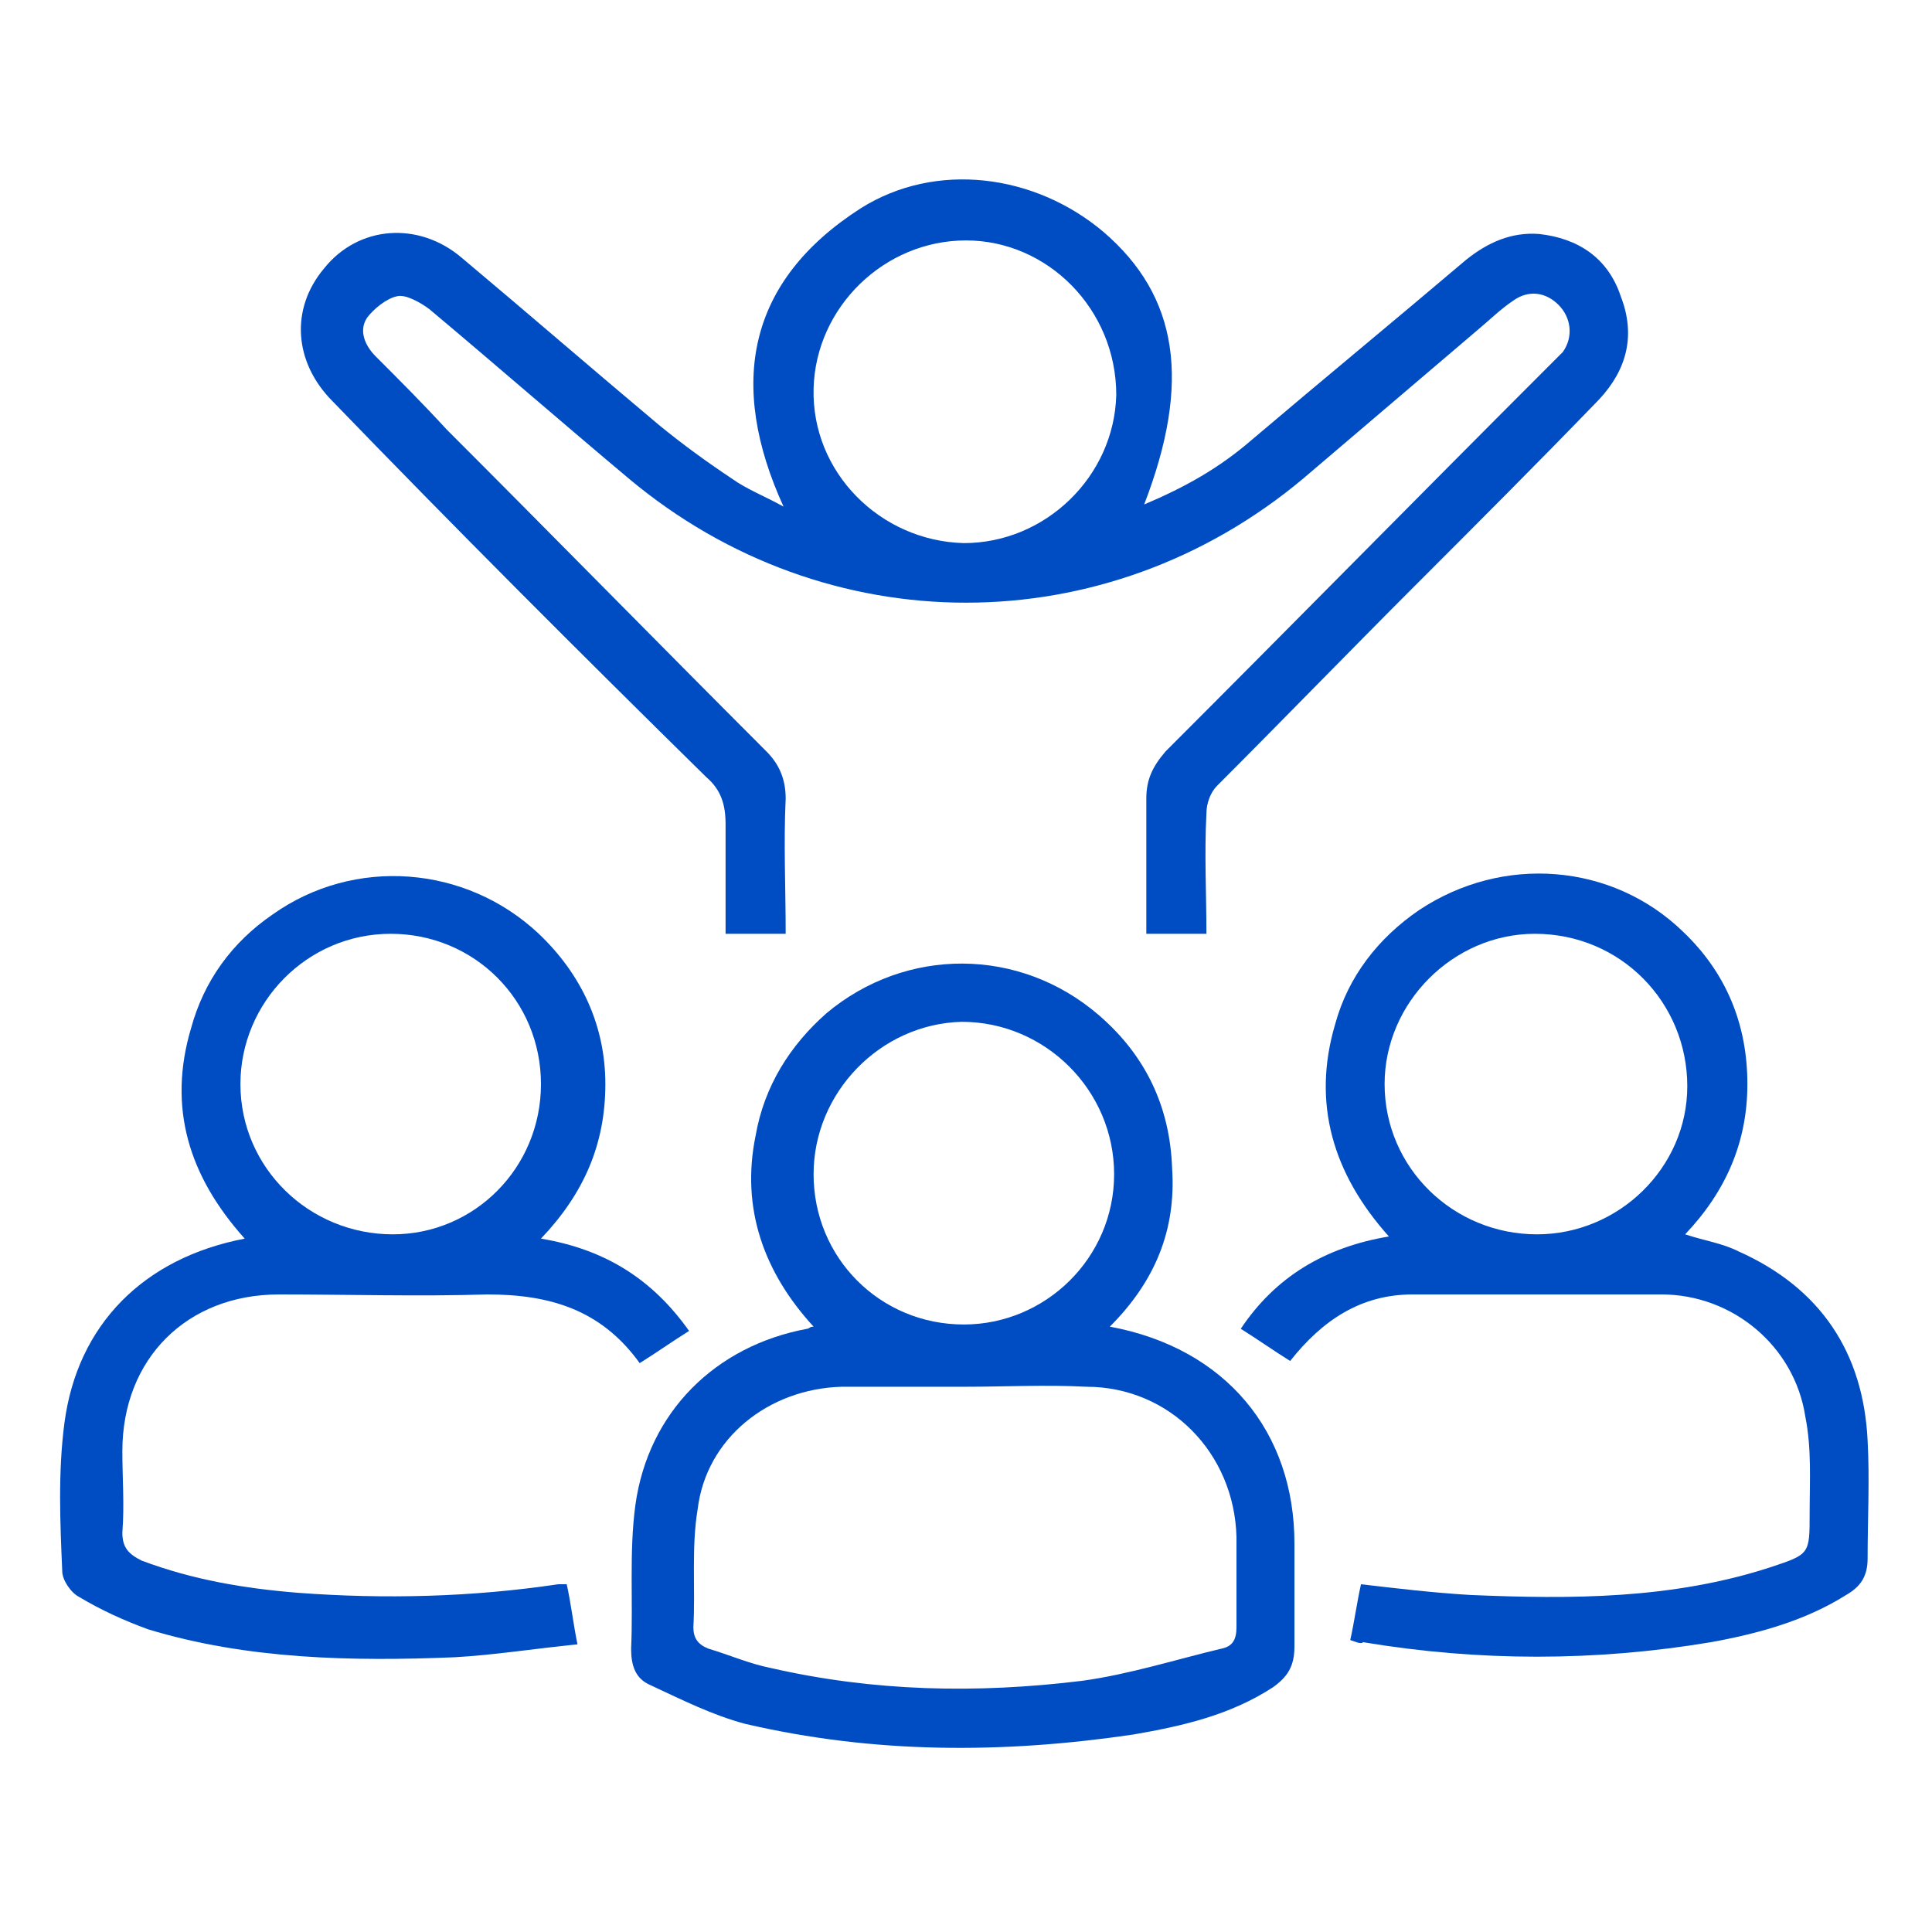
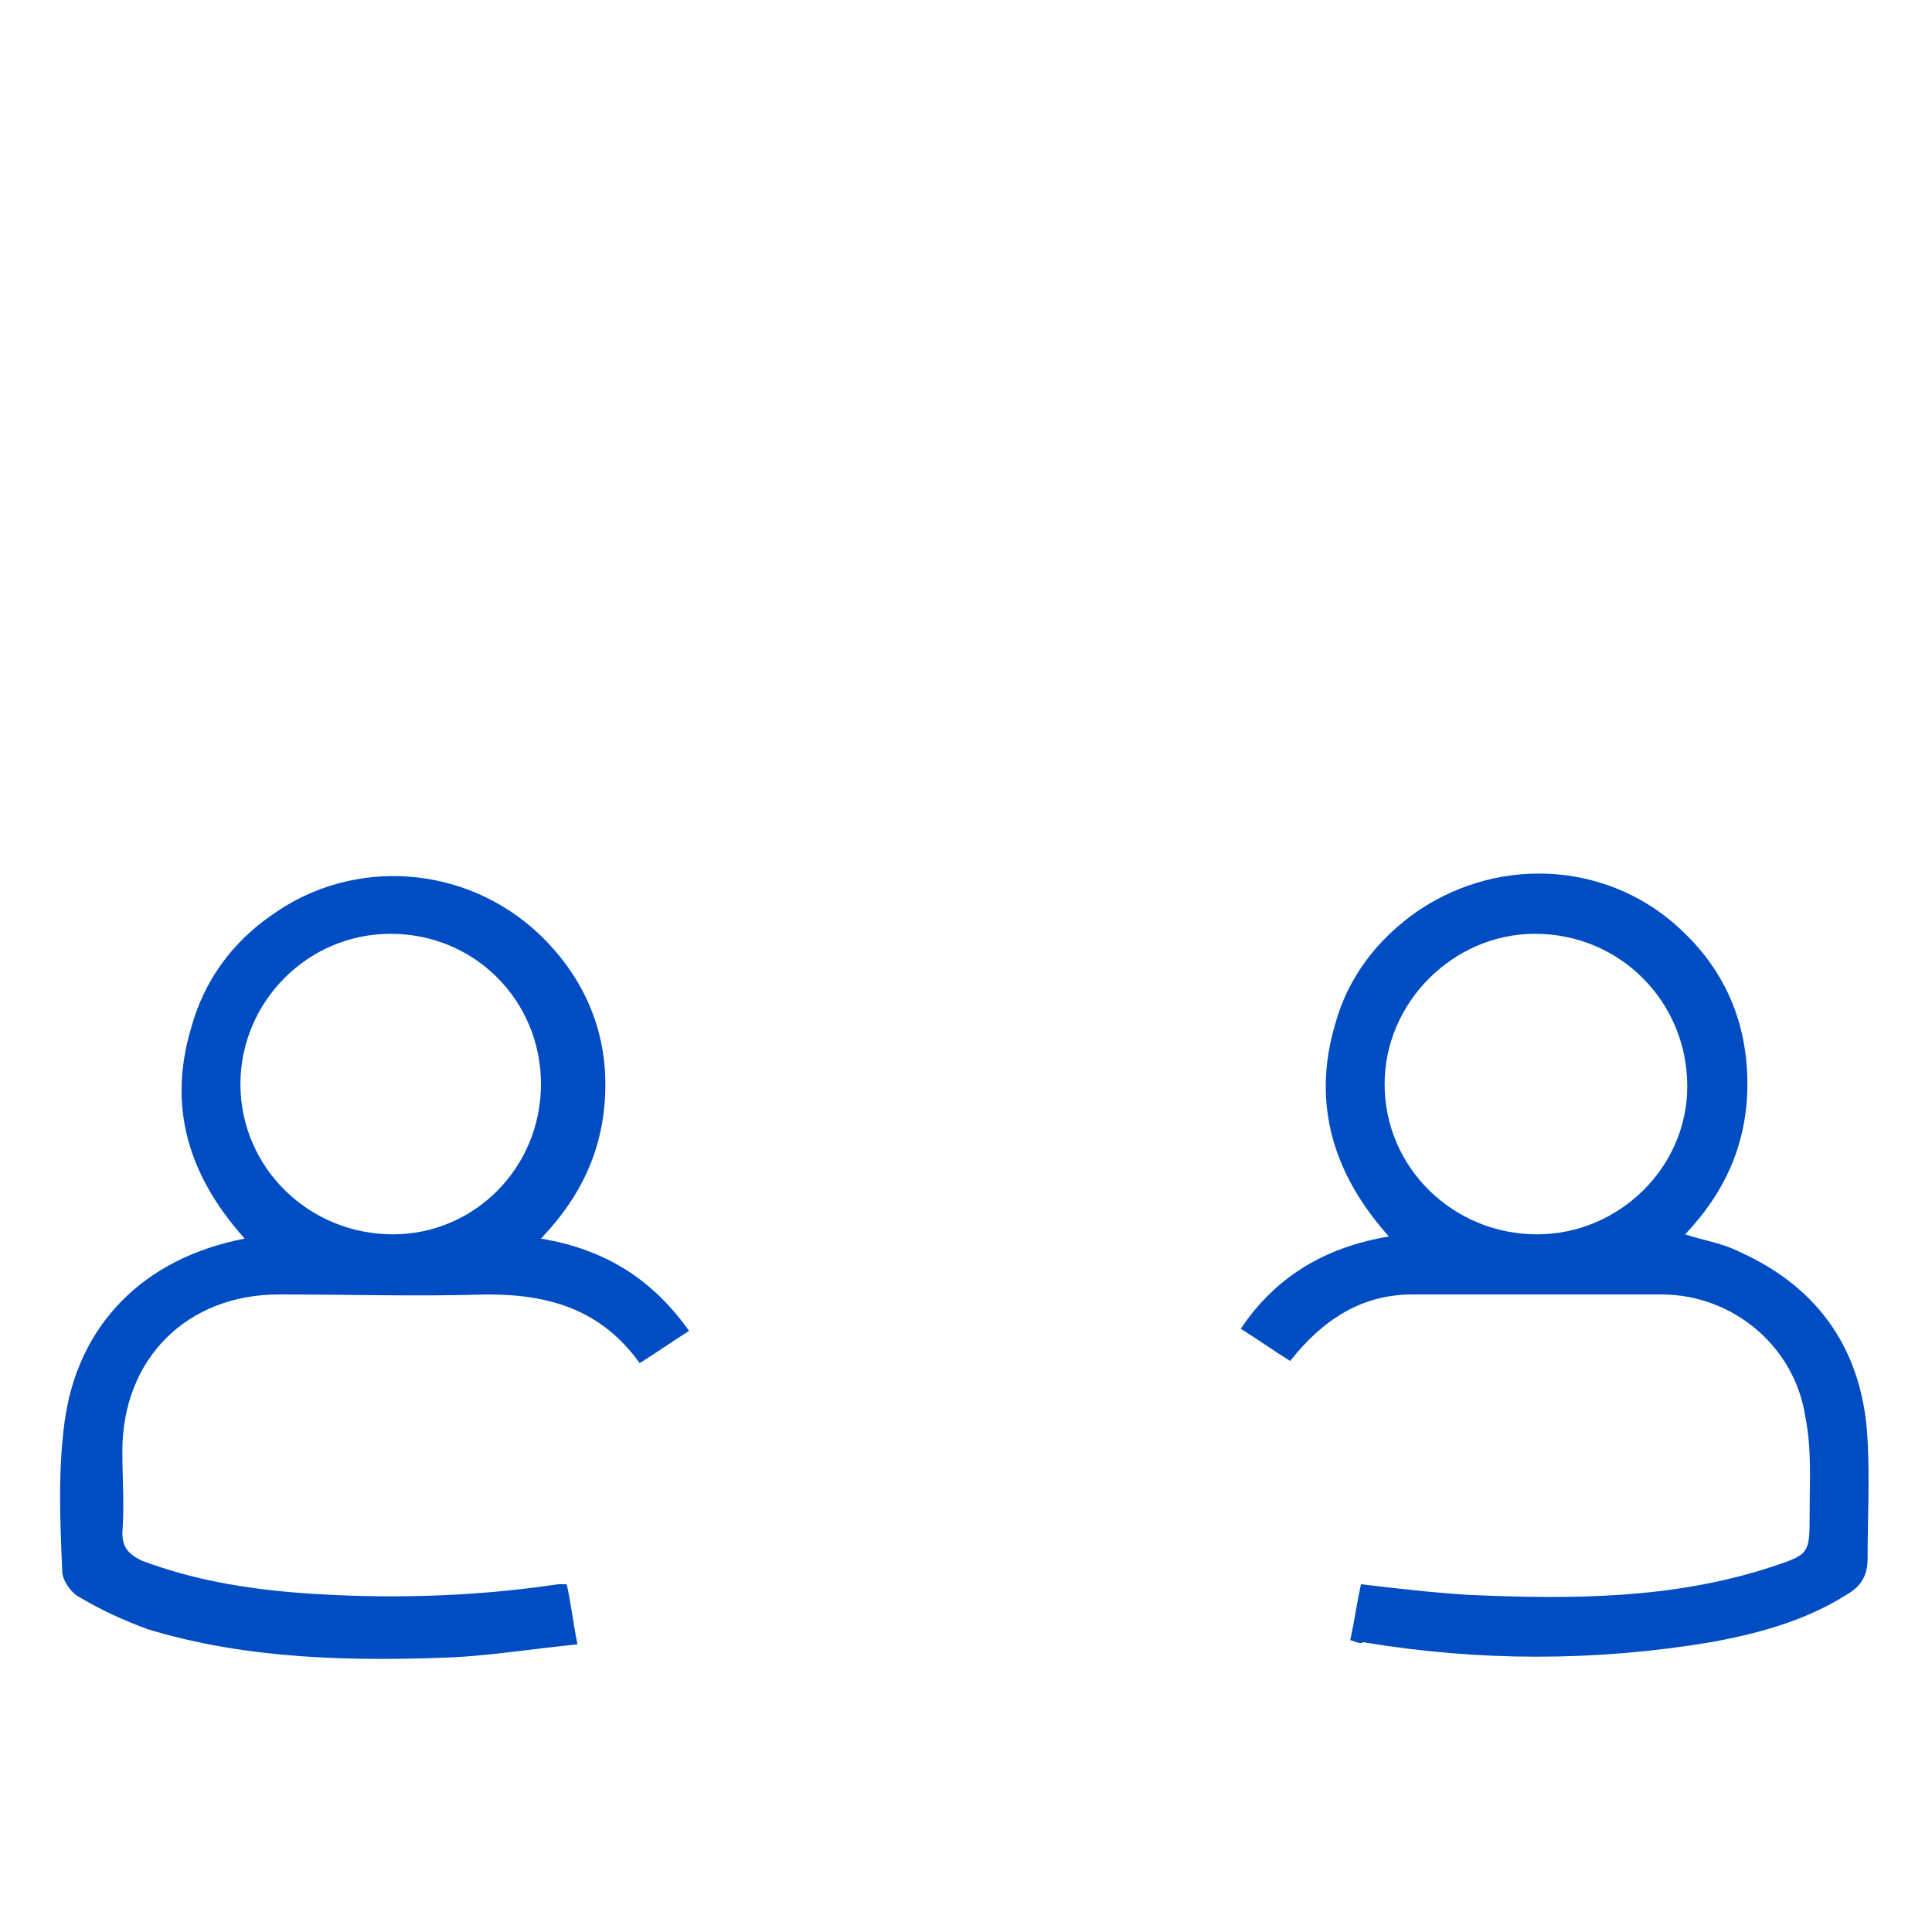
<svg xmlns="http://www.w3.org/2000/svg" version="1.1" id="Layer_1" x="0px" y="0px" viewBox="0 0 90 90" style="enable-background:new 0 0 90 90;" xml:space="preserve">
  <style type="text/css">
	.st0{fill:#004DC3;}
</style>
  <g>
-     <path class="st0" d="M53.3,23.5c1.9-0.8,3.5-1.7,5-3c3.3-2.8,6.7-5.6,10-8.4c1-0.8,2.1-1.3,3.4-1.2c1.8,0.2,3.2,1.1,3.8,2.9   c0.7,1.8,0.3,3.4-1,4.8c-2.8,2.9-5.7,5.8-8.6,8.7c-3.1,3.1-6.1,6.2-9.2,9.3c-0.3,0.3-0.5,0.8-0.5,1.3c-0.1,1.9,0,3.7,0,5.6   c-1,0-1.8,0-2.8,0c0-0.2,0-0.5,0-0.8c0-1.8,0-3.7,0-5.5c0-0.9,0.3-1.5,0.9-2.2c5.9-5.9,11.8-11.9,17.7-17.8   c0.3-0.3,0.5-0.5,0.8-0.8c0.5-0.7,0.4-1.6-0.2-2.2c-0.6-0.6-1.4-0.7-2.1-0.2c-0.6,0.4-1.1,0.9-1.7,1.4c-2.7,2.3-5.4,4.6-8.1,6.9   c-9.2,7.7-22.2,7.7-31.4,0c-3.1-2.6-6.2-5.3-9.3-7.9c-0.4-0.3-1.1-0.7-1.5-0.6c-0.5,0.1-1.1,0.6-1.4,1c-0.4,0.6-0.1,1.3,0.4,1.8   c1.1,1.1,2.2,2.2,3.3,3.4c5,5,9.9,10,14.9,15c0.6,0.6,0.9,1.3,0.9,2.2c-0.1,2.1,0,4.1,0,6.3c-0.9,0-1.8,0-2.8,0c0-1.7,0-3.4,0-5.1   c0-0.9-0.2-1.6-0.9-2.2C27,30.4,21.2,24.6,15.5,18.7c-1.8-1.8-2-4.3-0.4-6.2c1.6-2,4.4-2.2,6.4-0.5c3.1,2.6,6.1,5.2,9.2,7.8   c1.1,0.9,2.2,1.7,3.4,2.5c0.7,0.5,1.5,0.8,2.4,1.3c-2.6-5.7-1.7-10.5,3.6-13.9c3.5-2.2,8.1-1.6,11.3,1.1   C54.9,13.8,55.5,17.8,53.3,23.5z M45,11.2c-3.8,0-7,3.1-7.1,6.9c-0.1,3.9,3.1,7.1,7,7.2c3.8,0,7-3.1,7.1-6.9   C52,14.4,48.8,11.2,45,11.2z" />
-     <path class="st0" d="M51.7,61.8c5.4,1,8.6,4.9,8.6,10.1c0,1.6,0,3.2,0,4.8c0,0.9-0.3,1.4-1,1.9c-2,1.3-4.2,1.8-6.5,2.2   c-6.1,0.9-12.1,0.9-18.1-0.5c-1.5-0.4-2.9-1.1-4.4-1.8c-0.7-0.3-0.9-0.9-0.9-1.7c0.1-2.2-0.1-4.5,0.2-6.7c0.6-4.3,3.7-7.4,8-8.2   c0.1,0,0.1-0.1,0.3-0.1c-2.3-2.5-3.4-5.5-2.7-8.9c0.4-2.3,1.6-4.2,3.3-5.7c3.7-3.1,9-3.1,12.7,0.1c2.2,1.9,3.3,4.3,3.4,7.1   C54.8,57.3,53.8,59.7,51.7,61.8z M45,64.6c-1.9,0-3.9,0-5.8,0c-3.4,0.1-6.3,2.4-6.7,5.7c-0.3,1.8-0.1,3.7-0.2,5.5   c0,0.5,0.2,0.8,0.7,1c1,0.3,1.9,0.7,2.9,0.9c4.8,1.1,9.6,1.2,14.5,0.6c2.2-0.3,4.4-1,6.5-1.5c0.5-0.1,0.7-0.4,0.7-1   c0-1.4,0-2.8,0-4.2c-0.1-3.9-3.1-7-7-7C48.7,64.5,46.8,64.6,45,64.6z M37.9,54.7c0,3.9,3.1,7,7,7c3.8,0,7-3.1,7-7   c0-3.9-3.2-7.1-7.1-7.1C41,47.7,37.9,50.9,37.9,54.7z" />
    <path class="st0" d="M62.9,76.4c0.2-0.9,0.3-1.7,0.5-2.6c1.7,0.2,3.4,0.4,5.1,0.5c4.7,0.2,9.4,0.2,14-1.3c1.8-0.6,1.8-0.6,1.8-2.5   c0-1.5,0.1-3-0.2-4.5c-0.5-3.3-3.4-5.7-6.7-5.7c-3.9,0-7.7,0-11.6,0c-2.4,0-4.2,1.2-5.7,3.1c-0.8-0.5-1.5-1-2.3-1.5   c1.6-2.4,3.9-3.8,6.9-4.3c-2.6-2.9-3.6-6.2-2.5-9.9c0.6-2.2,2-4,3.9-5.3c3.9-2.6,9-2.2,12.3,1c2,1.9,3,4.3,3,7.1c0,2.7-1,5-2.9,7   c0.9,0.3,1.7,0.4,2.5,0.8c3.8,1.7,5.8,4.7,6,8.8c0.1,1.8,0,3.7,0,5.5c0,0.8-0.3,1.3-1,1.7c-1.9,1.2-4.1,1.8-6.3,2.2   c-5.4,0.9-10.8,0.9-16.2,0C63.4,76.6,63.2,76.5,62.9,76.4z M71.6,57.5c3.8,0,7-3.1,7-6.9c0-3.9-3.1-7.1-7.1-7.1c-3.8,0-7,3.2-7,7   C64.5,54.4,67.7,57.5,71.6,57.5z" />
    <path class="st0" d="M26.4,73.8c0.2,0.9,0.3,1.8,0.5,2.8c-2,0.2-3.9,0.5-5.7,0.6c-4.8,0.2-9.7,0.1-14.3-1.3   c-1.1-0.4-2.2-0.9-3.2-1.5c-0.4-0.2-0.8-0.8-0.8-1.2c-0.1-2.3-0.2-4.6,0.1-6.9c0.6-4.6,3.7-7.7,8.4-8.6c-2.6-2.9-3.6-6.1-2.5-9.8   c0.6-2.2,1.9-4,3.8-5.3c3.8-2.7,9-2.3,12.4,0.9c2,1.9,3.1,4.3,3.1,7c0,2.8-1,5.1-3,7.2c3,0.5,5.2,1.9,6.9,4.3   c-0.8,0.5-1.5,1-2.3,1.5c-1.8-2.5-4.2-3.2-7.1-3.2c-3.2,0.1-6.5,0-9.7,0c-4.3,0-7.3,3-7.3,7.3c0,1.3,0.1,2.5,0,3.8   c0,0.7,0.3,1,0.9,1.3c2.4,0.9,4.8,1.3,7.3,1.5c4,0.3,8.1,0.2,12.1-0.4C26,73.8,26.2,73.8,26.4,73.8z M25.2,50.5c0-3.9-3.1-7-7-7   c-3.9,0-7,3.2-7,7c0,3.9,3.2,7,7.1,7C22.1,57.5,25.2,54.4,25.2,50.5z" />
  </g>
</svg>